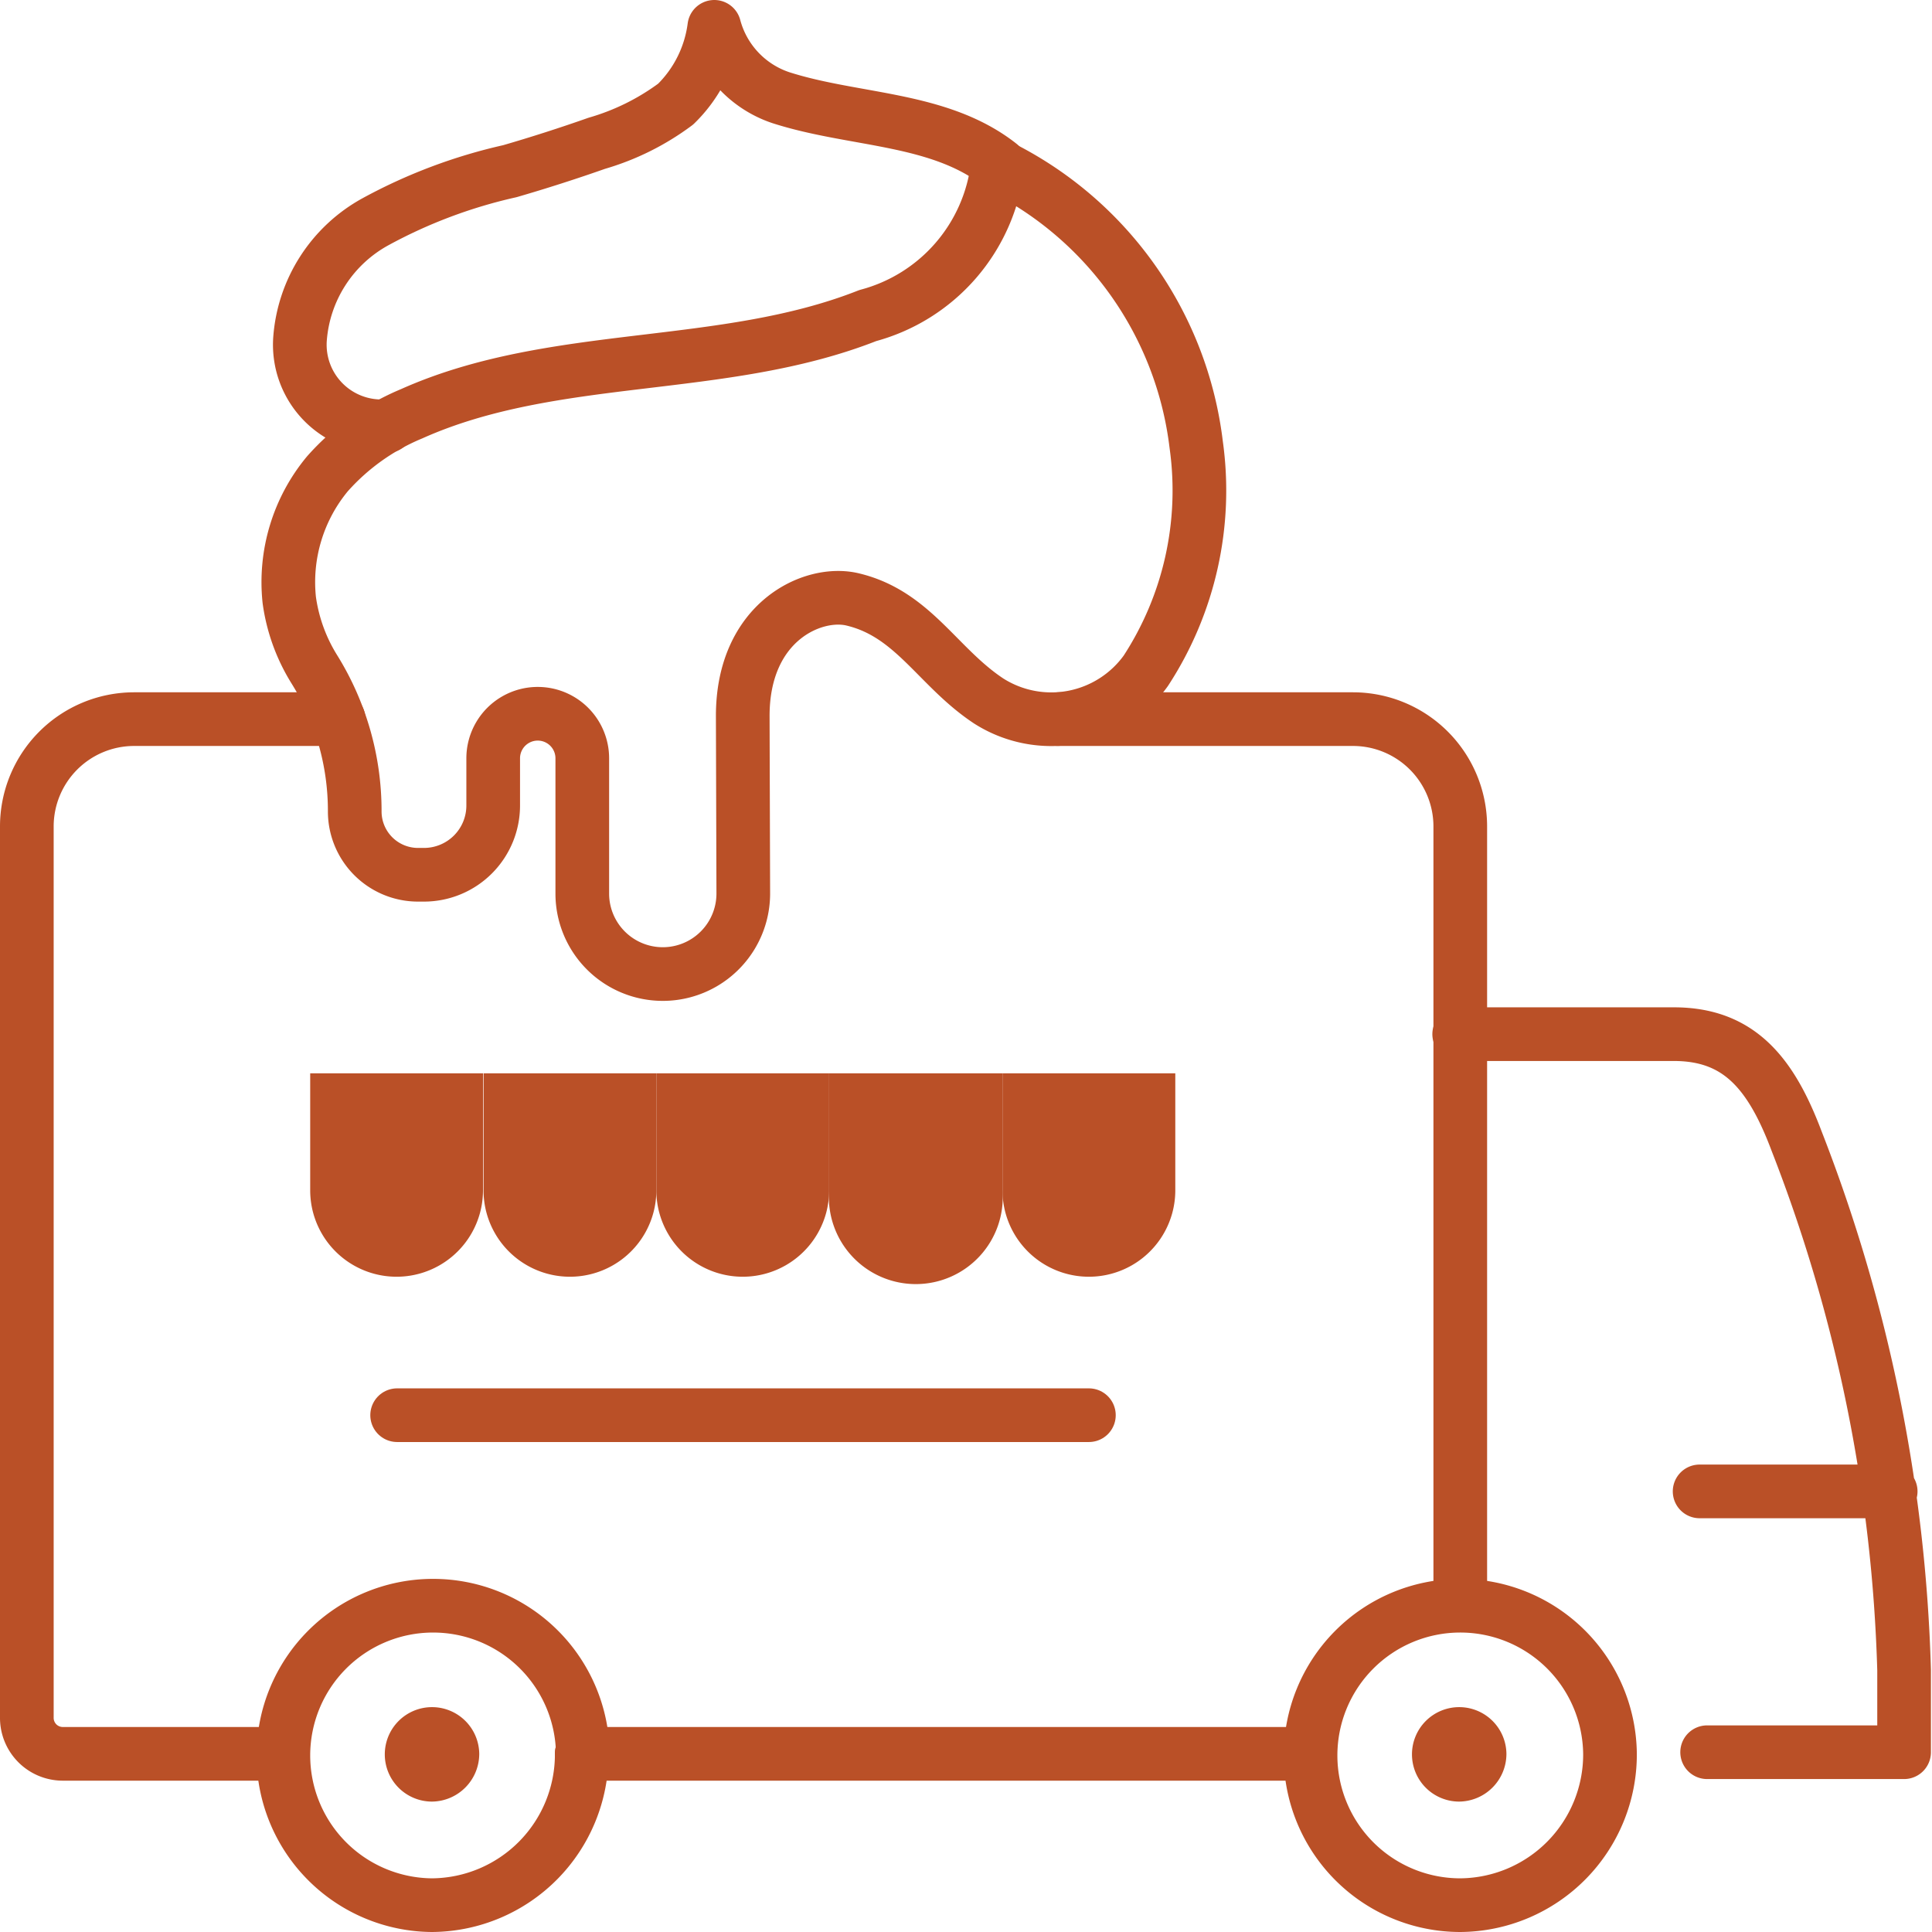
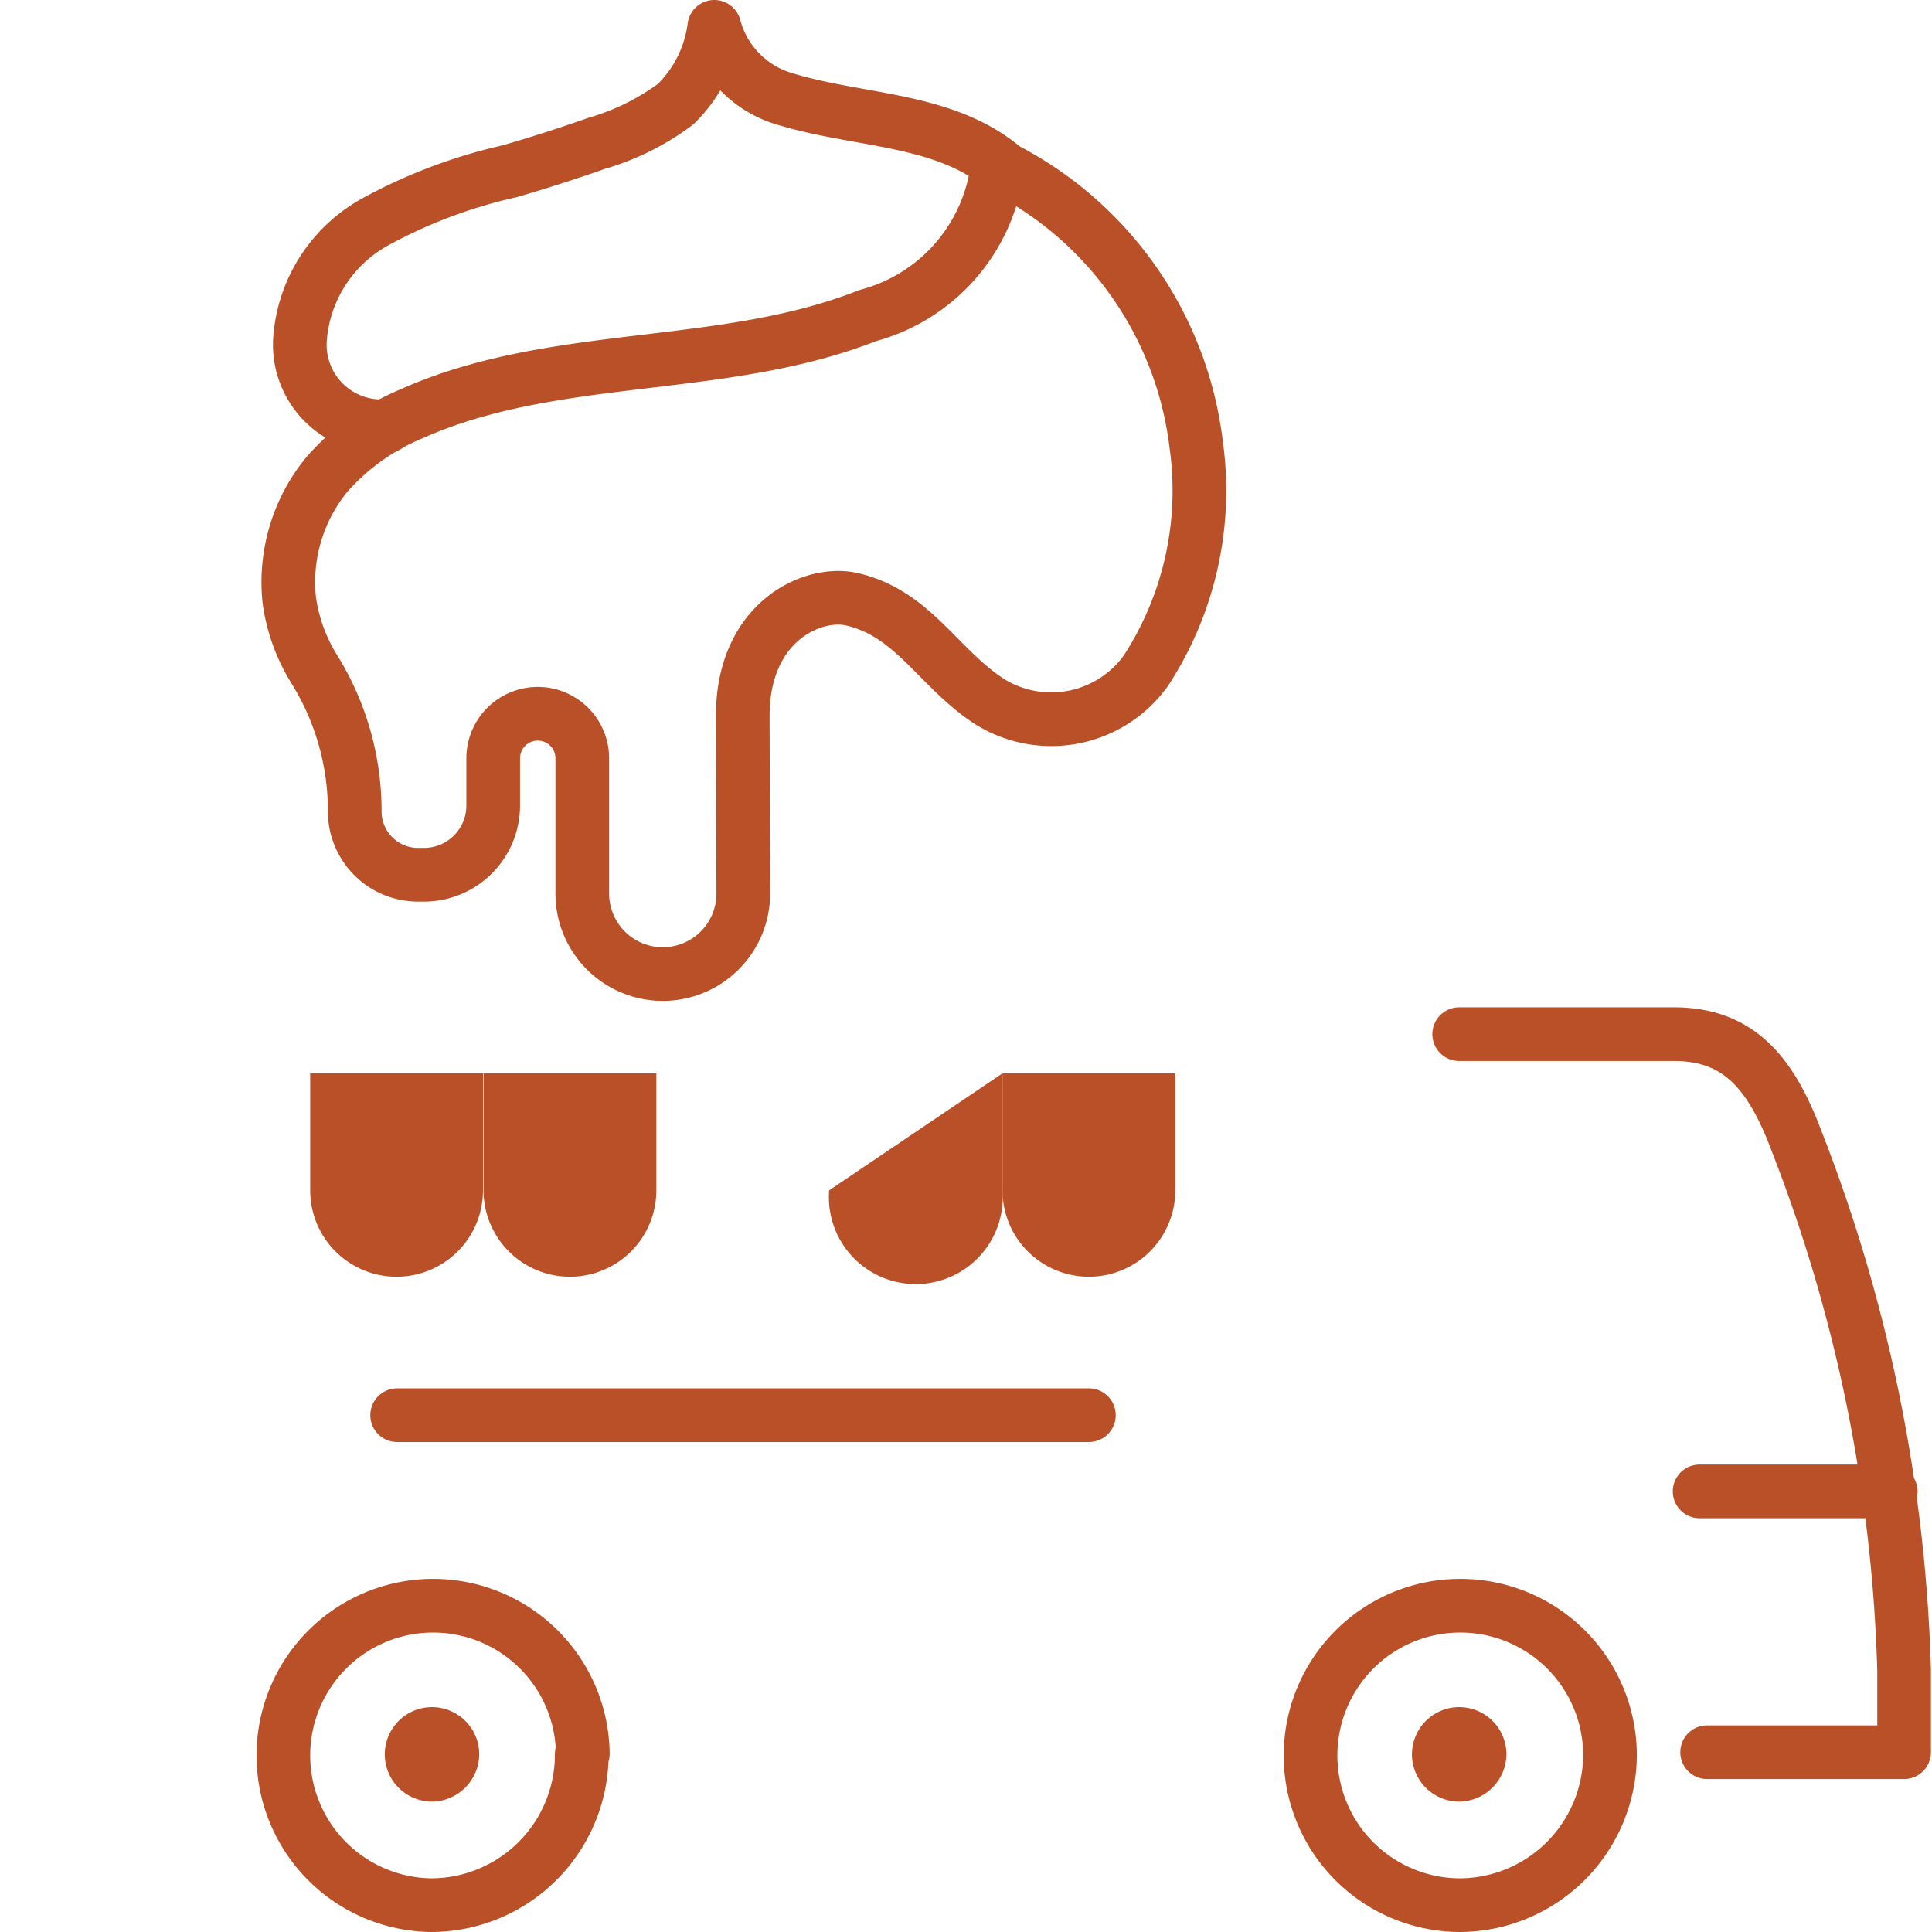
<svg xmlns="http://www.w3.org/2000/svg" viewBox="0 0 36 36">
  <defs>
    <style>.b28b4c43-44bc-4b3b-847b-b843f6bc401f{fill:none;stroke:#ba5027;stroke-linecap:round;stroke-linejoin:round;}.e6b2d54e-4c11-448c-9177-007a971e752a{fill:#ba5027;}</style>
  </defs>
  <g id="e9d616d4-b00b-4ec0-a07e-db65f9bb7c80" data-name="Layer 2">
    <g id="a8af78de-4933-4fd9-9453-1a3328887213" data-name="Layer 1">
      <path class="b28b4c43-44bc-4b3b-847b-b843f6bc401f" d="M30,32.68a2.79,2.79,0,1,0-2.79,2.82A2.81,2.81,0,0,0,30,32.68Zm-19.14,0A2.79,2.79,0,1,0,8.05,35.5,2.81,2.81,0,0,0,10.84,32.68Z" />
      <path class="e6b2d54e-4c11-448c-9177-007a971e752a" d="M28.07,32.68a.88.88,0,1,0-.88.89.89.89,0,0,0,.88-.89" />
      <path class="e6b2d54e-4c11-448c-9177-007a971e752a" d="M8.93,32.68a.88.88,0,1,0-.88.89.89.89,0,0,0,.88-.89" />
-       <path class="b28b4c43-44bc-4b3b-847b-b843f6bc401f" d="M10.84,32.68H24.4m-19.14,0H1.16A.67.67,0,0,1,.5,32V15.4a2,2,0,0,1,2-2H6.31m13.42,0h5.48a2,2,0,0,1,2,2V29.86" />
      <path class="b28b4c43-44bc-4b3b-847b-b843f6bc401f" d="M13.84,13.34c0-1.76,1.31-2.35,2.05-2.17,1.13.27,1.58,1.26,2.53,1.89a2.17,2.17,0,0,0,2.93-.56,6.15,6.15,0,0,0,.94-4.21,6.68,6.68,0,0,0-3.7-5.21,3.29,3.29,0,0,1-2.42,2.8c-2.71,1.07-5.84.64-8.5,1.83A4.3,4.3,0,0,0,6.1,8.83a3.16,3.16,0,0,0-.71,2.35,3.29,3.29,0,0,0,.46,1.28,5,5,0,0,1,.76,2.65A1.18,1.18,0,0,0,7.79,16.3H7.9A1.29,1.29,0,0,0,9.19,15v-.87a.83.83,0,1,1,1.66,0v2.52a1.5,1.5,0,1,0,3,0Zm13.35,5.93h4c1.21,0,1.81.72,2.29,2a29.37,29.37,0,0,1,2,9.85v1.53H31.81m-.14-4.86h3.56" />
      <path class="b28b4c43-44bc-4b3b-847b-b843f6bc401f" d="M7.21,7.94A1.52,1.52,0,0,1,5.59,6.32,2.72,2.72,0,0,1,7,4.13,9.61,9.61,0,0,1,9.5,3.19c.55-.16,1.08-.33,1.62-.52a4.6,4.6,0,0,0,1.47-.73A2.45,2.45,0,0,0,13.31.5a1.91,1.91,0,0,0,1.24,1.32c1.37.44,2.95.36,4.08,1.25" />
      <path class="e6b2d54e-4c11-448c-9177-007a971e752a" d="M9,20v2.18a1.61,1.61,0,1,1-3.22,0V20Z" />
      <path class="e6b2d54e-4c11-448c-9177-007a971e752a" d="M12.23,20v2.18a1.61,1.61,0,1,1-3.22,0V20Z" />
-       <path class="e6b2d54e-4c11-448c-9177-007a971e752a" d="M15.45,20v2.18a1.61,1.61,0,1,1-3.22,0V20Z" />
      <path class="e6b2d54e-4c11-448c-9177-007a971e752a" d="M21.9,20v2.18a1.61,1.61,0,1,1-3.22,0V20Z" />
-       <path class="e6b2d54e-4c11-448c-9177-007a971e752a" d="M18.68,20v2.18a1.62,1.62,0,1,1-3.23,0V20Z" />
+       <path class="e6b2d54e-4c11-448c-9177-007a971e752a" d="M18.68,20v2.18a1.62,1.62,0,1,1-3.23,0Z" />
      <line class="b28b4c43-44bc-4b3b-847b-b843f6bc401f" x1="7.4" y1="26.37" x2="20.29" y2="26.37" />
    </g>
  </g>
</svg>